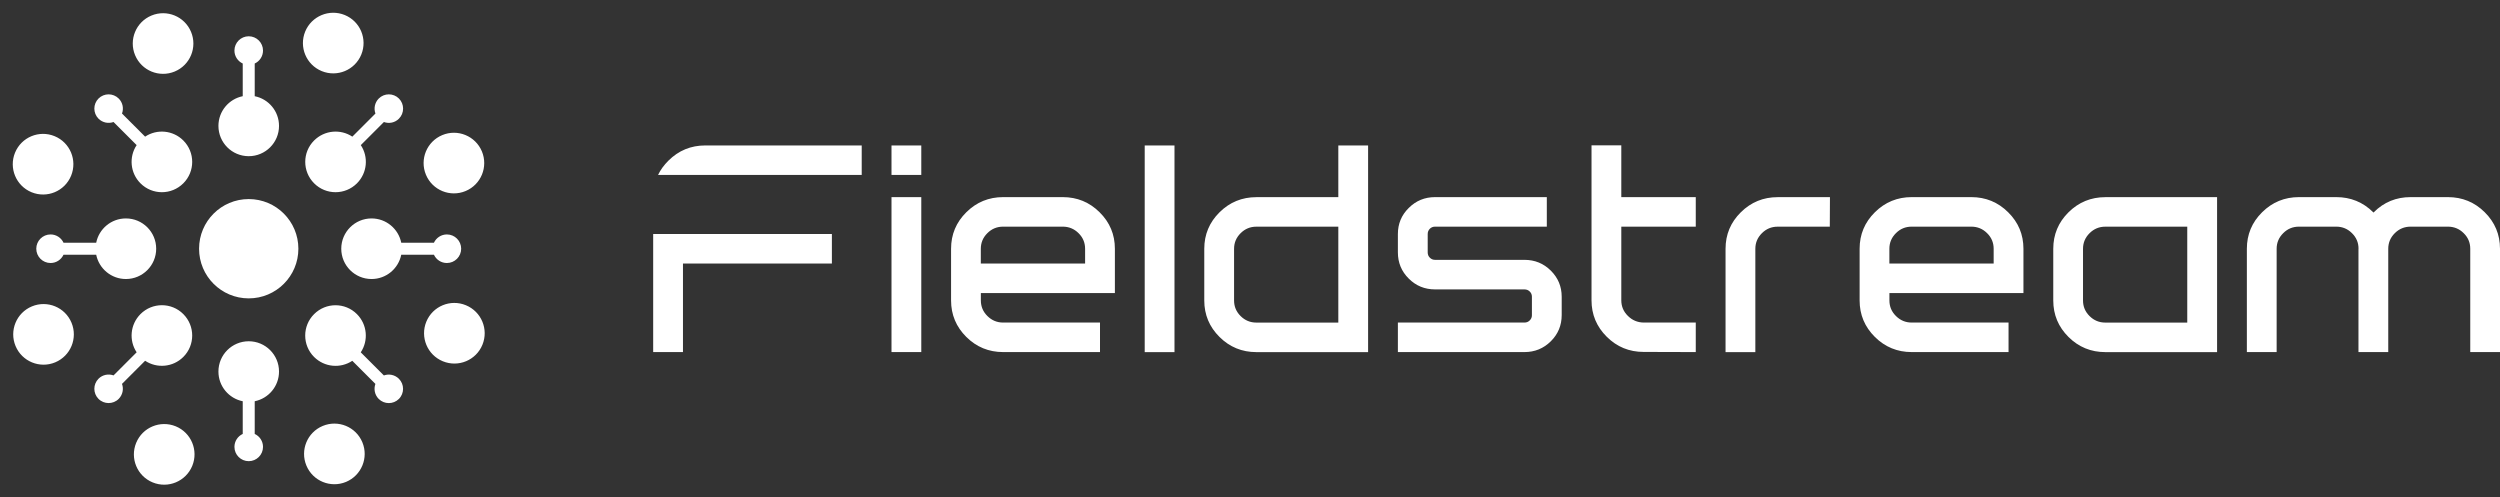
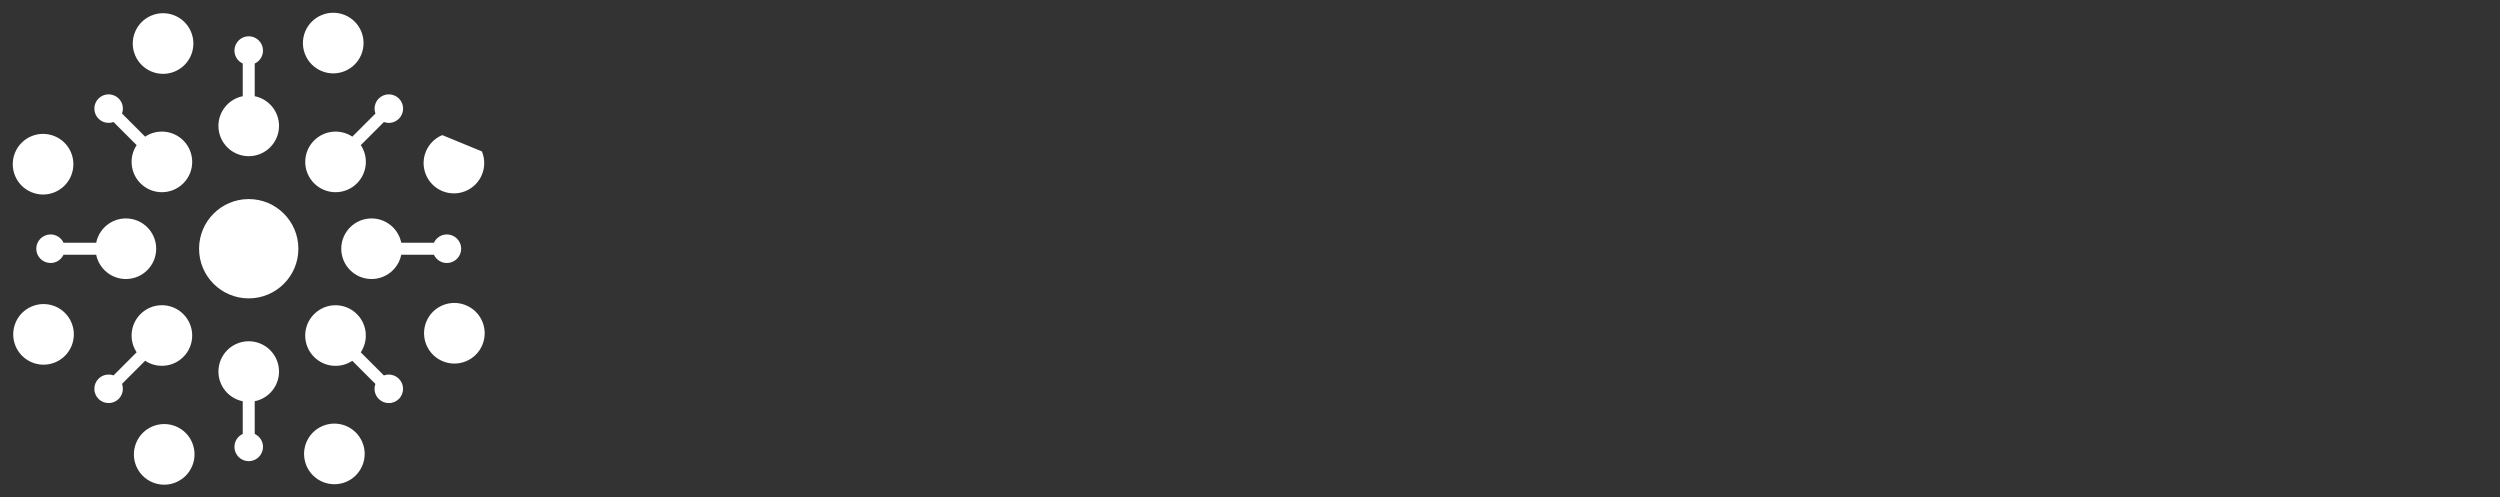
<svg xmlns="http://www.w3.org/2000/svg" width="196" height="39" viewBox="0 0 196 39" fill="none">
  <rect x="0" y="0" width="196" height="39" fill="#333333" stroke="none" />
-   <path fill-rule="evenodd" clip-rule="evenodd" d="M53.545 20.66V27.603H51.209V18.346H53.545H60.346H65.22V20.66H53.545V20.66ZM51.591 13.717C51.786 13.31 52.06 12.935 52.406 12.592C53.204 11.801 54.168 11.403 55.294 11.403H67.558V13.717H60.349H55.294H55.271H51.591ZM69.894 15.454H72.229V27.603H69.894V15.454ZM72.229 11.403V13.717H69.894V11.403H72.229ZM76.899 22.974V23.554C76.899 24.033 77.071 24.44 77.414 24.778C77.758 25.118 78.168 25.289 78.649 25.289H86.24V27.603H78.649C77.522 27.603 76.555 27.207 75.76 26.417C74.963 25.626 74.564 24.671 74.564 23.554V19.503C74.564 18.386 74.963 17.428 75.76 16.64C76.558 15.85 77.522 15.454 78.649 15.454H83.319C84.446 15.454 85.413 15.85 86.207 16.64C87.008 17.431 87.407 18.386 87.407 19.503V22.974H76.899ZM85.072 20.66V19.503C85.072 19.024 84.9 18.617 84.557 18.279C84.213 17.939 83.8 17.769 83.316 17.769H78.646C78.163 17.769 77.752 17.939 77.411 18.279C77.068 18.62 76.896 19.027 76.896 19.503V20.66H85.072ZM89.745 11.403H92.08V27.606H89.745V11.403ZM96.751 23.557C96.751 24.036 96.922 24.443 97.266 24.781C97.609 25.121 98.02 25.291 98.501 25.291H104.924V17.771H98.501C98.017 17.771 97.607 17.942 97.266 18.282C96.922 18.623 96.751 19.03 96.751 19.506V23.557ZM107.259 27.606H98.501C97.374 27.606 96.407 27.21 95.612 26.42C94.814 25.629 94.415 24.674 94.415 23.557V19.506C94.415 18.389 94.814 17.431 95.612 16.643C96.41 15.853 97.374 15.457 98.501 15.457H104.924V11.406H107.259V27.606V27.606ZM112.511 15.454H121.27V17.769H112.511C112.348 17.769 112.211 17.823 112.098 17.936C111.987 18.051 111.932 18.184 111.932 18.346V19.791C111.932 19.953 111.987 20.092 112.098 20.201C112.214 20.317 112.348 20.372 112.511 20.372H119.517C120.326 20.372 121.016 20.651 121.584 21.217C122.149 21.777 122.437 22.461 122.437 23.263V24.7C122.437 25.511 122.149 26.198 121.584 26.757C121.013 27.323 120.323 27.603 119.517 27.603H109.594V25.289H119.517C119.68 25.289 119.82 25.234 119.93 25.121C120.047 25.006 120.102 24.873 120.102 24.712V23.263C120.102 23.101 120.047 22.966 119.93 22.853C119.82 22.744 119.68 22.689 119.517 22.689H112.511C111.702 22.689 111.012 22.409 110.447 21.843C109.876 21.278 109.594 20.594 109.594 19.786V18.349C109.594 17.546 109.876 16.863 110.447 16.303C111.012 15.737 111.702 15.454 112.511 15.454ZM132.948 15.454V17.769H127.11V23.543C127.11 24.022 127.282 24.429 127.626 24.766C127.969 25.107 128.38 25.28 128.86 25.289H132.948V27.603L128.86 27.591C127.733 27.591 126.767 27.196 125.972 26.405C125.174 25.615 124.775 24.66 124.775 23.543V11.394H127.11V15.454H132.948ZM135.283 27.606V19.506C135.283 18.389 135.682 17.431 136.48 16.643C137.278 15.853 138.242 15.457 139.368 15.457H143.468L143.456 17.771H139.368C138.885 17.771 138.475 17.942 138.134 18.282C137.79 18.623 137.619 19.03 137.619 19.506V27.606H135.283ZM148.13 22.974V23.554C148.13 24.033 148.301 24.44 148.645 24.778C148.988 25.118 149.399 25.289 149.879 25.289H157.47V27.603H149.879C148.753 27.603 147.786 27.207 146.991 26.417C146.193 25.626 145.794 24.671 145.794 23.554V19.503C145.794 18.386 146.193 17.428 146.991 16.64C147.789 15.85 148.753 15.454 149.879 15.454H154.55C155.677 15.454 156.643 15.85 157.438 16.64C158.239 17.431 158.638 18.386 158.638 19.503V22.974H148.13ZM156.303 20.66V19.503C156.303 19.024 156.131 18.617 155.787 18.279C155.444 17.939 155.03 17.769 154.547 17.769H149.877C149.393 17.769 148.983 17.939 148.642 18.279C148.298 18.62 148.127 19.027 148.127 19.503V20.66H156.303ZM163.308 23.557C163.308 24.036 163.48 24.443 163.823 24.781C164.167 25.121 164.577 25.291 165.058 25.291H171.481V17.771H165.058C164.575 17.771 164.164 17.942 163.823 18.282C163.48 18.623 163.308 19.03 163.308 19.506V23.557ZM173.819 27.606H165.061C163.934 27.606 162.967 27.21 162.172 26.42C161.375 25.629 160.976 24.674 160.976 23.557V19.506C160.976 18.389 161.375 17.431 162.172 16.643C162.97 15.853 163.934 15.457 165.061 15.457H173.819V27.606ZM184.909 19.503C184.909 19.024 184.738 18.617 184.394 18.279C184.051 17.939 183.64 17.769 183.16 17.769H180.239C179.756 17.769 179.345 17.939 179.005 18.279C178.661 18.62 178.489 19.027 178.489 19.503V27.603H176.154V19.503C176.154 18.386 176.553 17.428 177.351 16.64C178.149 15.85 179.112 15.454 180.239 15.454H183.16C184.286 15.454 185.253 15.844 186.054 16.635C186.063 16.652 186.068 16.658 186.077 16.666C186.086 16.658 186.097 16.652 186.112 16.635C186.904 15.844 187.865 15.454 188.997 15.454H191.915C193.042 15.454 194.008 15.85 194.803 16.64C195.601 17.431 196 18.386 196 19.503V27.603H193.668V19.503C193.668 19.024 193.496 18.617 193.152 18.279C192.809 17.939 192.395 17.769 191.912 17.769H188.995C188.511 17.769 188.098 17.939 187.754 18.279C187.411 18.62 187.239 19.027 187.239 19.503V27.603H184.904V19.503H184.909Z" fill="white" />
-   <path d="M19.5 15.607C21.65 15.607 23.393 17.35 23.393 19.5C23.393 21.65 21.65 23.393 19.5 23.393C17.35 23.393 15.607 21.65 15.607 19.5C15.607 17.35 17.35 15.607 19.5 15.607ZM9.565 8.901L11.377 10.713C12.3 10.099 13.556 10.2 14.372 11.013C15.301 11.943 15.301 13.446 14.372 14.372C13.443 15.301 11.94 15.301 11.013 14.372C10.2 13.559 10.099 12.3 10.713 11.377L8.901 9.565C8.506 9.709 8.044 9.623 7.724 9.305C7.288 8.869 7.288 8.159 7.724 7.724C8.159 7.288 8.869 7.288 9.305 7.724C9.625 8.041 9.712 8.503 9.565 8.901ZM4.98 19.03H7.542C7.761 17.942 8.719 17.125 9.871 17.125C11.184 17.125 12.245 18.19 12.245 19.5C12.245 20.81 11.181 21.875 9.871 21.875C8.719 21.875 7.761 21.055 7.542 19.97H4.98C4.801 20.354 4.414 20.62 3.964 20.62C3.346 20.62 2.844 20.117 2.844 19.5C2.844 18.883 3.346 18.38 3.964 18.38C4.414 18.38 4.804 18.646 4.98 19.03ZM8.901 29.432L10.713 27.62C10.099 26.697 10.2 25.442 11.013 24.625C11.943 23.696 13.446 23.696 14.372 24.625C15.301 25.554 15.301 27.058 14.372 27.984C13.559 28.797 12.3 28.898 11.377 28.284L9.565 30.096C9.709 30.491 9.623 30.953 9.305 31.273C8.869 31.709 8.159 31.709 7.724 31.273C7.288 30.838 7.288 30.128 7.724 29.692C8.041 29.375 8.503 29.288 8.901 29.432ZM19.03 34.02V31.458C17.942 31.239 17.125 30.281 17.125 29.129C17.125 27.816 18.19 26.755 19.5 26.755C20.813 26.755 21.875 27.819 21.875 29.129C21.875 30.281 21.055 31.239 19.97 31.458V34.02C20.354 34.199 20.62 34.586 20.62 35.036C20.62 35.654 20.117 36.156 19.5 36.156C18.883 36.156 18.38 35.654 18.38 35.036C18.38 34.586 18.646 34.197 19.03 34.02ZM29.432 30.099L27.62 28.287C26.697 28.901 25.442 28.8 24.625 27.987C23.696 27.058 23.696 25.554 24.625 24.628C25.554 23.699 27.058 23.699 27.984 24.628C28.797 25.442 28.898 26.7 28.284 27.623L30.096 29.435C30.491 29.291 30.953 29.378 31.273 29.695C31.709 30.131 31.709 30.84 31.273 31.276C30.838 31.712 30.128 31.712 29.692 31.276C29.375 30.959 29.288 30.497 29.432 30.099ZM34.02 19.97H31.458C31.239 21.058 30.281 21.875 29.129 21.875C27.816 21.875 26.755 20.81 26.755 19.5C26.755 18.19 27.819 17.125 29.129 17.125C30.281 17.125 31.239 17.945 31.458 19.03H34.02C34.199 18.646 34.586 18.38 35.036 18.38C35.654 18.38 36.156 18.883 36.156 19.5C36.156 20.117 35.654 20.62 35.036 20.62C34.583 20.62 34.197 20.354 34.02 19.97ZM30.099 9.565L28.287 11.377C28.901 12.3 28.8 13.556 27.987 14.372C27.058 15.301 25.554 15.301 24.628 14.372C23.699 13.443 23.699 11.94 24.628 11.013C25.442 10.2 26.7 10.099 27.623 10.713L29.435 8.901C29.291 8.506 29.378 8.044 29.695 7.724C30.131 7.288 30.84 7.288 31.276 7.724C31.712 8.159 31.712 8.869 31.276 9.305C30.959 9.625 30.497 9.712 30.099 9.565ZM19.97 4.98V7.542C21.058 7.761 21.875 8.719 21.875 9.871C21.875 11.184 20.81 12.245 19.5 12.245C18.187 12.245 17.125 11.181 17.125 9.871C17.125 8.719 17.945 7.761 19.03 7.542V4.98C18.646 4.801 18.38 4.414 18.38 3.964C18.38 3.346 18.883 2.844 19.5 2.844C20.117 2.844 20.62 3.346 20.62 3.964C20.62 4.414 20.354 4.804 19.97 4.98ZM11.87 1.22C13.082 0.715 14.473 1.286 14.978 2.498C15.483 3.71 14.912 5.101 13.7 5.606C12.488 6.111 11.097 5.539 10.592 4.327C10.087 3.118 10.659 1.725 11.87 1.22ZM1.179 11.969C1.678 10.754 3.066 10.177 4.281 10.676C5.496 11.175 6.073 12.563 5.574 13.778C5.075 14.993 3.687 15.57 2.472 15.071C1.26 14.571 0.68 13.183 1.179 11.969ZM1.22 27.13C0.715 25.918 1.286 24.527 2.498 24.022C3.71 23.517 5.101 24.088 5.606 25.3C6.111 26.512 5.539 27.903 4.327 28.408C3.118 28.913 1.725 28.339 1.22 27.13ZM11.969 37.821C10.754 37.322 10.177 35.934 10.676 34.719C11.175 33.504 12.563 32.927 13.778 33.423C14.993 33.922 15.57 35.31 15.073 36.525C14.571 37.74 13.183 38.32 11.969 37.821ZM27.13 37.781C25.918 38.285 24.527 37.714 24.022 36.502C23.517 35.29 24.088 33.899 25.3 33.394C26.512 32.889 27.903 33.461 28.408 34.673C28.913 35.882 28.339 37.276 27.13 37.781ZM37.821 27.032C37.322 28.246 35.934 28.823 34.719 28.324C33.504 27.825 32.927 26.437 33.423 25.222C33.922 24.007 35.31 23.43 36.525 23.93C37.74 24.429 38.32 25.817 37.821 27.032ZM37.781 11.87C38.285 13.082 37.714 14.473 36.502 14.978C35.29 15.483 33.899 14.912 33.394 13.7C32.889 12.488 33.461 11.097 34.673 10.592C35.882 10.087 37.276 10.659 37.781 11.87ZM27.032 1.179C28.246 1.678 28.823 3.066 28.324 4.281C27.825 5.496 26.437 6.073 25.222 5.574C24.007 5.075 23.43 3.687 23.927 2.472C24.429 1.26 25.817 0.68 27.032 1.179Z" fill="white" />
+   <path d="M19.5 15.607C21.65 15.607 23.393 17.35 23.393 19.5C23.393 21.65 21.65 23.393 19.5 23.393C17.35 23.393 15.607 21.65 15.607 19.5C15.607 17.35 17.35 15.607 19.5 15.607ZM9.565 8.901L11.377 10.713C12.3 10.099 13.556 10.2 14.372 11.013C15.301 11.943 15.301 13.446 14.372 14.372C13.443 15.301 11.94 15.301 11.013 14.372C10.2 13.559 10.099 12.3 10.713 11.377L8.901 9.565C8.506 9.709 8.044 9.623 7.724 9.305C7.288 8.869 7.288 8.159 7.724 7.724C8.159 7.288 8.869 7.288 9.305 7.724C9.625 8.041 9.712 8.503 9.565 8.901ZM4.98 19.03H7.542C7.761 17.942 8.719 17.125 9.871 17.125C11.184 17.125 12.245 18.19 12.245 19.5C12.245 20.81 11.181 21.875 9.871 21.875C8.719 21.875 7.761 21.055 7.542 19.97H4.98C4.801 20.354 4.414 20.62 3.964 20.62C3.346 20.62 2.844 20.117 2.844 19.5C2.844 18.883 3.346 18.38 3.964 18.38C4.414 18.38 4.804 18.646 4.98 19.03ZM8.901 29.432L10.713 27.62C10.099 26.697 10.2 25.442 11.013 24.625C11.943 23.696 13.446 23.696 14.372 24.625C15.301 25.554 15.301 27.058 14.372 27.984C13.559 28.797 12.3 28.898 11.377 28.284L9.565 30.096C9.709 30.491 9.623 30.953 9.305 31.273C8.869 31.709 8.159 31.709 7.724 31.273C7.288 30.838 7.288 30.128 7.724 29.692C8.041 29.375 8.503 29.288 8.901 29.432ZM19.03 34.02V31.458C17.942 31.239 17.125 30.281 17.125 29.129C17.125 27.816 18.19 26.755 19.5 26.755C20.813 26.755 21.875 27.819 21.875 29.129C21.875 30.281 21.055 31.239 19.97 31.458V34.02C20.354 34.199 20.62 34.586 20.62 35.036C20.62 35.654 20.117 36.156 19.5 36.156C18.883 36.156 18.38 35.654 18.38 35.036C18.38 34.586 18.646 34.197 19.03 34.02ZM29.432 30.099L27.62 28.287C26.697 28.901 25.442 28.8 24.625 27.987C23.696 27.058 23.696 25.554 24.625 24.628C25.554 23.699 27.058 23.699 27.984 24.628C28.797 25.442 28.898 26.7 28.284 27.623L30.096 29.435C30.491 29.291 30.953 29.378 31.273 29.695C31.709 30.131 31.709 30.84 31.273 31.276C30.838 31.712 30.128 31.712 29.692 31.276C29.375 30.959 29.288 30.497 29.432 30.099ZM34.02 19.97H31.458C31.239 21.058 30.281 21.875 29.129 21.875C27.816 21.875 26.755 20.81 26.755 19.5C26.755 18.19 27.819 17.125 29.129 17.125C30.281 17.125 31.239 17.945 31.458 19.03H34.02C34.199 18.646 34.586 18.38 35.036 18.38C35.654 18.38 36.156 18.883 36.156 19.5C36.156 20.117 35.654 20.62 35.036 20.62C34.583 20.62 34.197 20.354 34.02 19.97ZM30.099 9.565L28.287 11.377C28.901 12.3 28.8 13.556 27.987 14.372C27.058 15.301 25.554 15.301 24.628 14.372C23.699 13.443 23.699 11.94 24.628 11.013C25.442 10.2 26.7 10.099 27.623 10.713L29.435 8.901C29.291 8.506 29.378 8.044 29.695 7.724C30.131 7.288 30.84 7.288 31.276 7.724C31.712 8.159 31.712 8.869 31.276 9.305C30.959 9.625 30.497 9.712 30.099 9.565ZM19.97 4.98V7.542C21.058 7.761 21.875 8.719 21.875 9.871C21.875 11.184 20.81 12.245 19.5 12.245C18.187 12.245 17.125 11.181 17.125 9.871C17.125 8.719 17.945 7.761 19.03 7.542V4.98C18.646 4.801 18.38 4.414 18.38 3.964C18.38 3.346 18.883 2.844 19.5 2.844C20.117 2.844 20.62 3.346 20.62 3.964C20.62 4.414 20.354 4.804 19.97 4.98ZM11.87 1.22C13.082 0.715 14.473 1.286 14.978 2.498C15.483 3.71 14.912 5.101 13.7 5.606C12.488 6.111 11.097 5.539 10.592 4.327C10.087 3.118 10.659 1.725 11.87 1.22ZM1.179 11.969C1.678 10.754 3.066 10.177 4.281 10.676C5.496 11.175 6.073 12.563 5.574 13.778C5.075 14.993 3.687 15.57 2.472 15.071C1.26 14.571 0.68 13.183 1.179 11.969ZM1.22 27.13C0.715 25.918 1.286 24.527 2.498 24.022C3.71 23.517 5.101 24.088 5.606 25.3C6.111 26.512 5.539 27.903 4.327 28.408C3.118 28.913 1.725 28.339 1.22 27.13ZM11.969 37.821C10.754 37.322 10.177 35.934 10.676 34.719C11.175 33.504 12.563 32.927 13.778 33.423C14.993 33.922 15.57 35.31 15.073 36.525C14.571 37.74 13.183 38.32 11.969 37.821ZM27.13 37.781C25.918 38.285 24.527 37.714 24.022 36.502C23.517 35.29 24.088 33.899 25.3 33.394C26.512 32.889 27.903 33.461 28.408 34.673C28.913 35.882 28.339 37.276 27.13 37.781ZM37.821 27.032C37.322 28.246 35.934 28.823 34.719 28.324C33.504 27.825 32.927 26.437 33.423 25.222C33.922 24.007 35.31 23.43 36.525 23.93C37.74 24.429 38.32 25.817 37.821 27.032ZM37.781 11.87C38.285 13.082 37.714 14.473 36.502 14.978C35.29 15.483 33.899 14.912 33.394 13.7C32.889 12.488 33.461 11.097 34.673 10.592ZM27.032 1.179C28.246 1.678 28.823 3.066 28.324 4.281C27.825 5.496 26.437 6.073 25.222 5.574C24.007 5.075 23.43 3.687 23.927 2.472C24.429 1.26 25.817 0.68 27.032 1.179Z" fill="white" />
</svg>